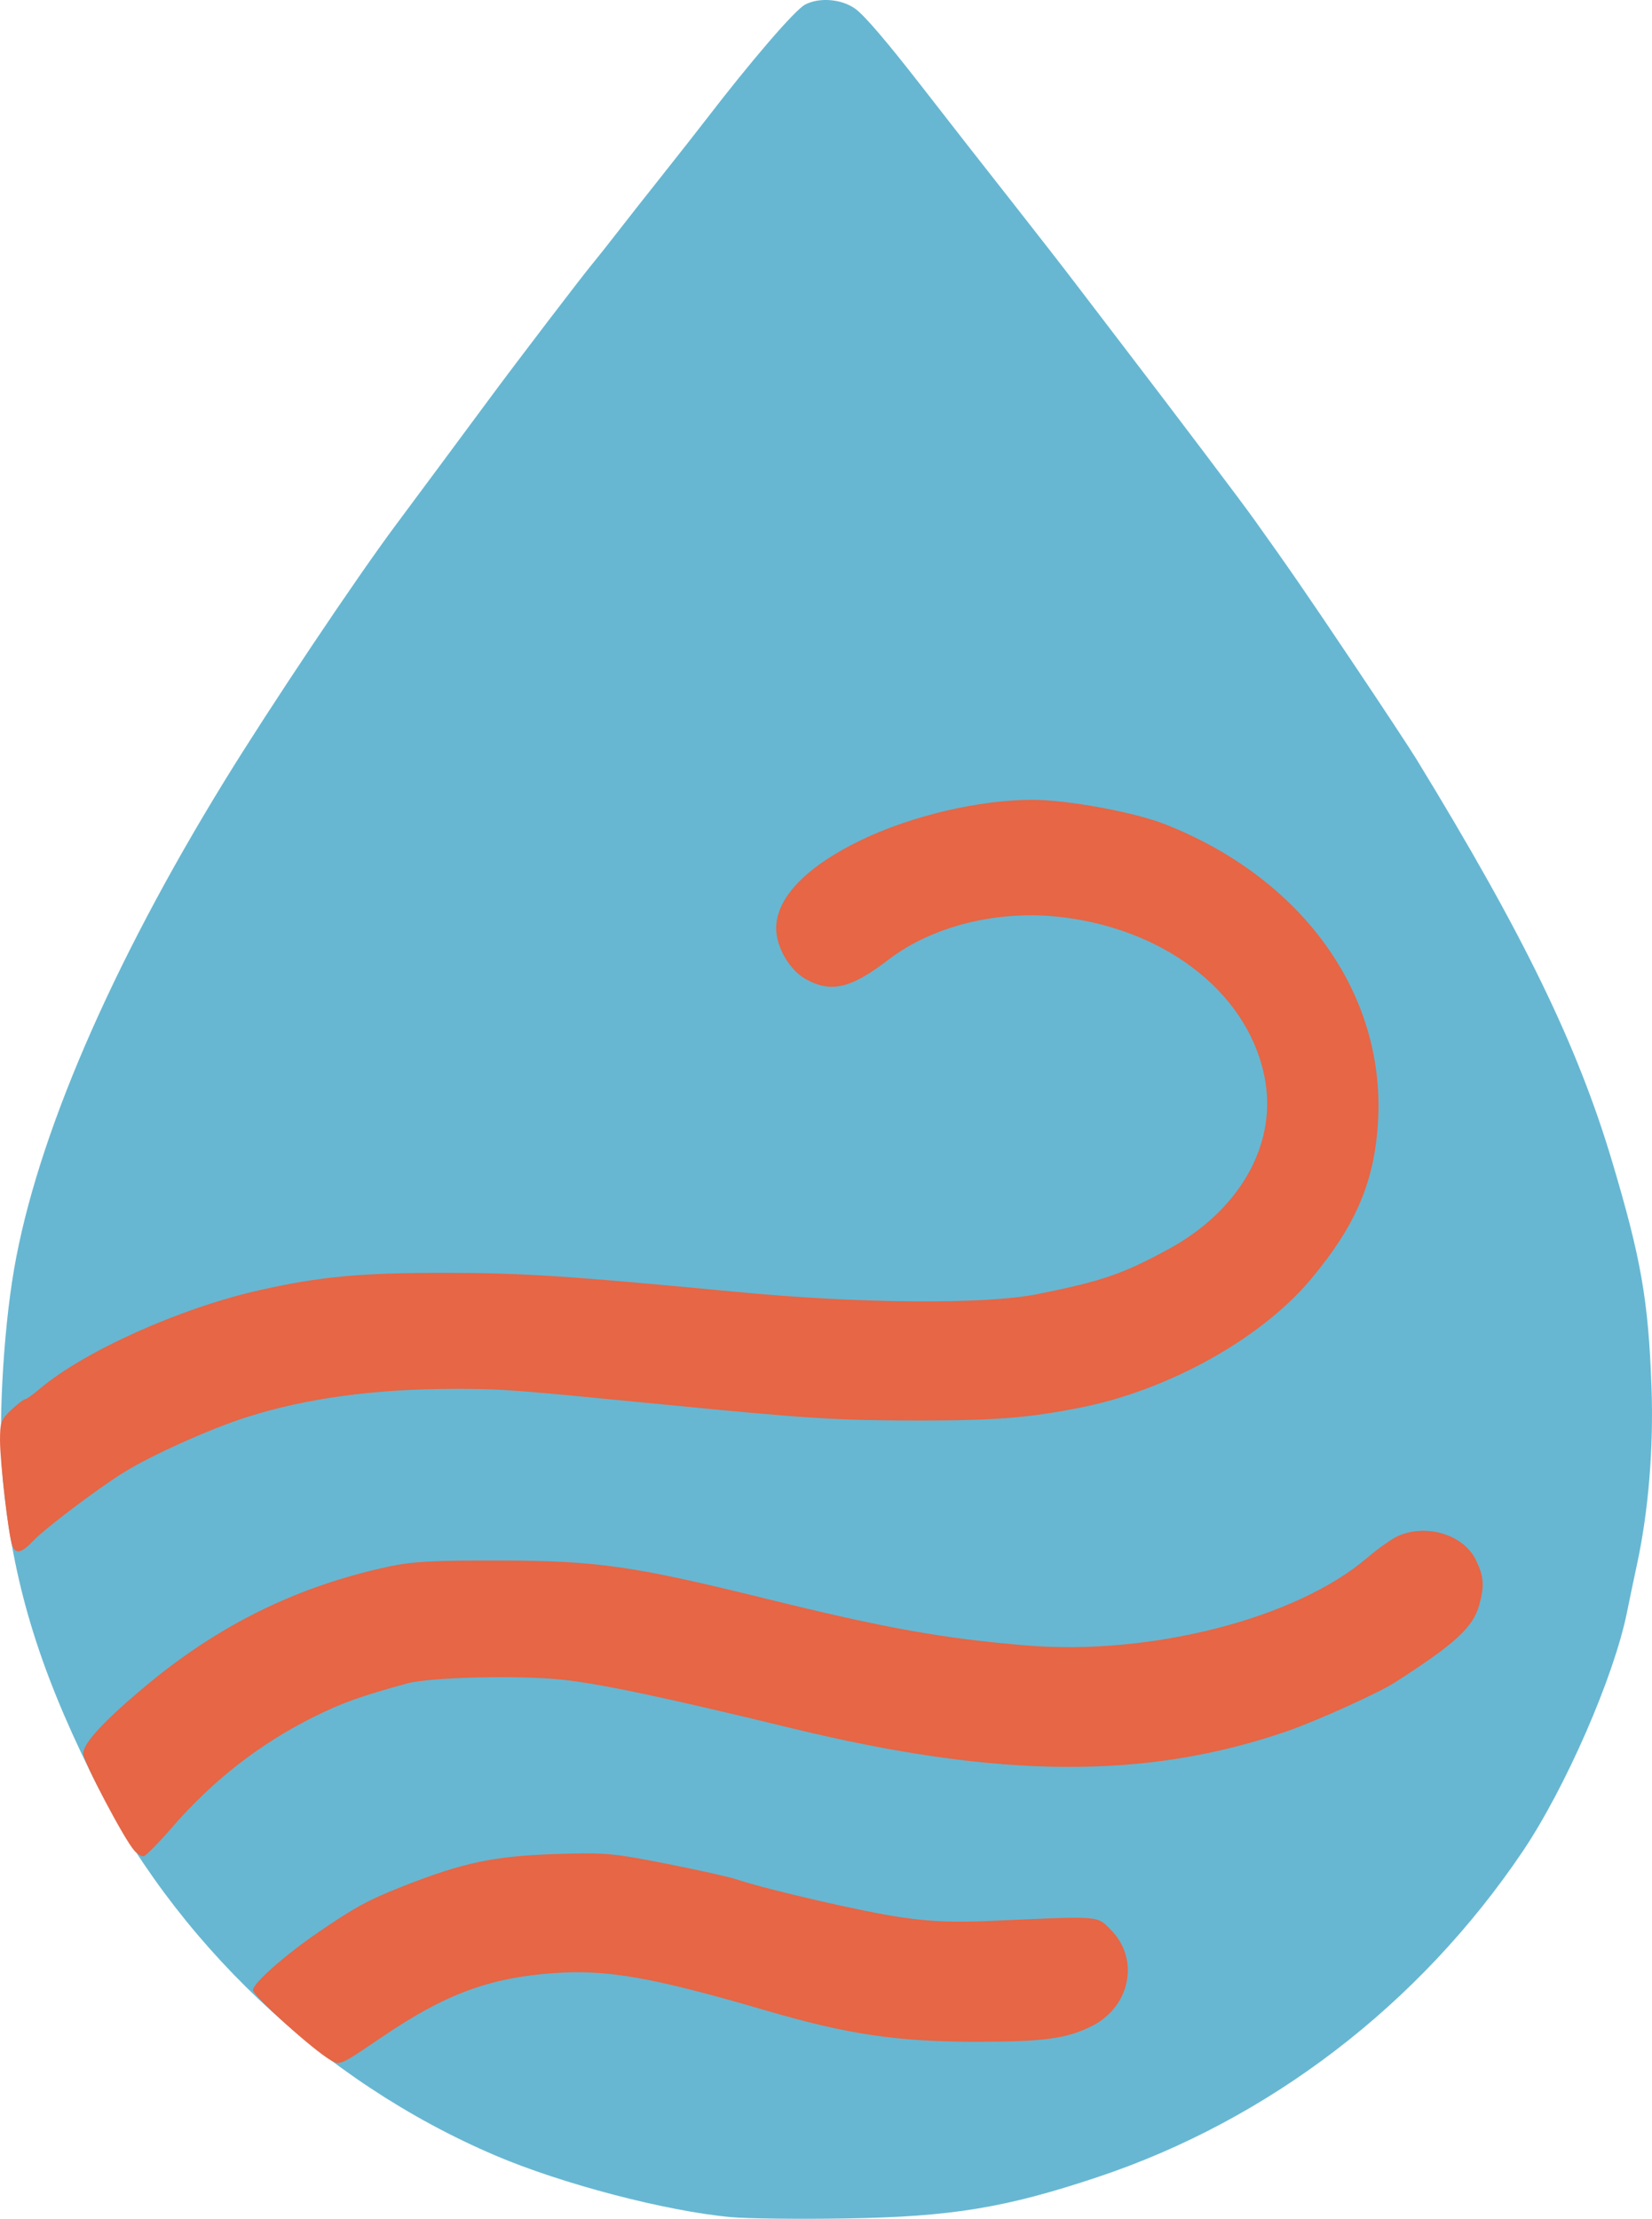
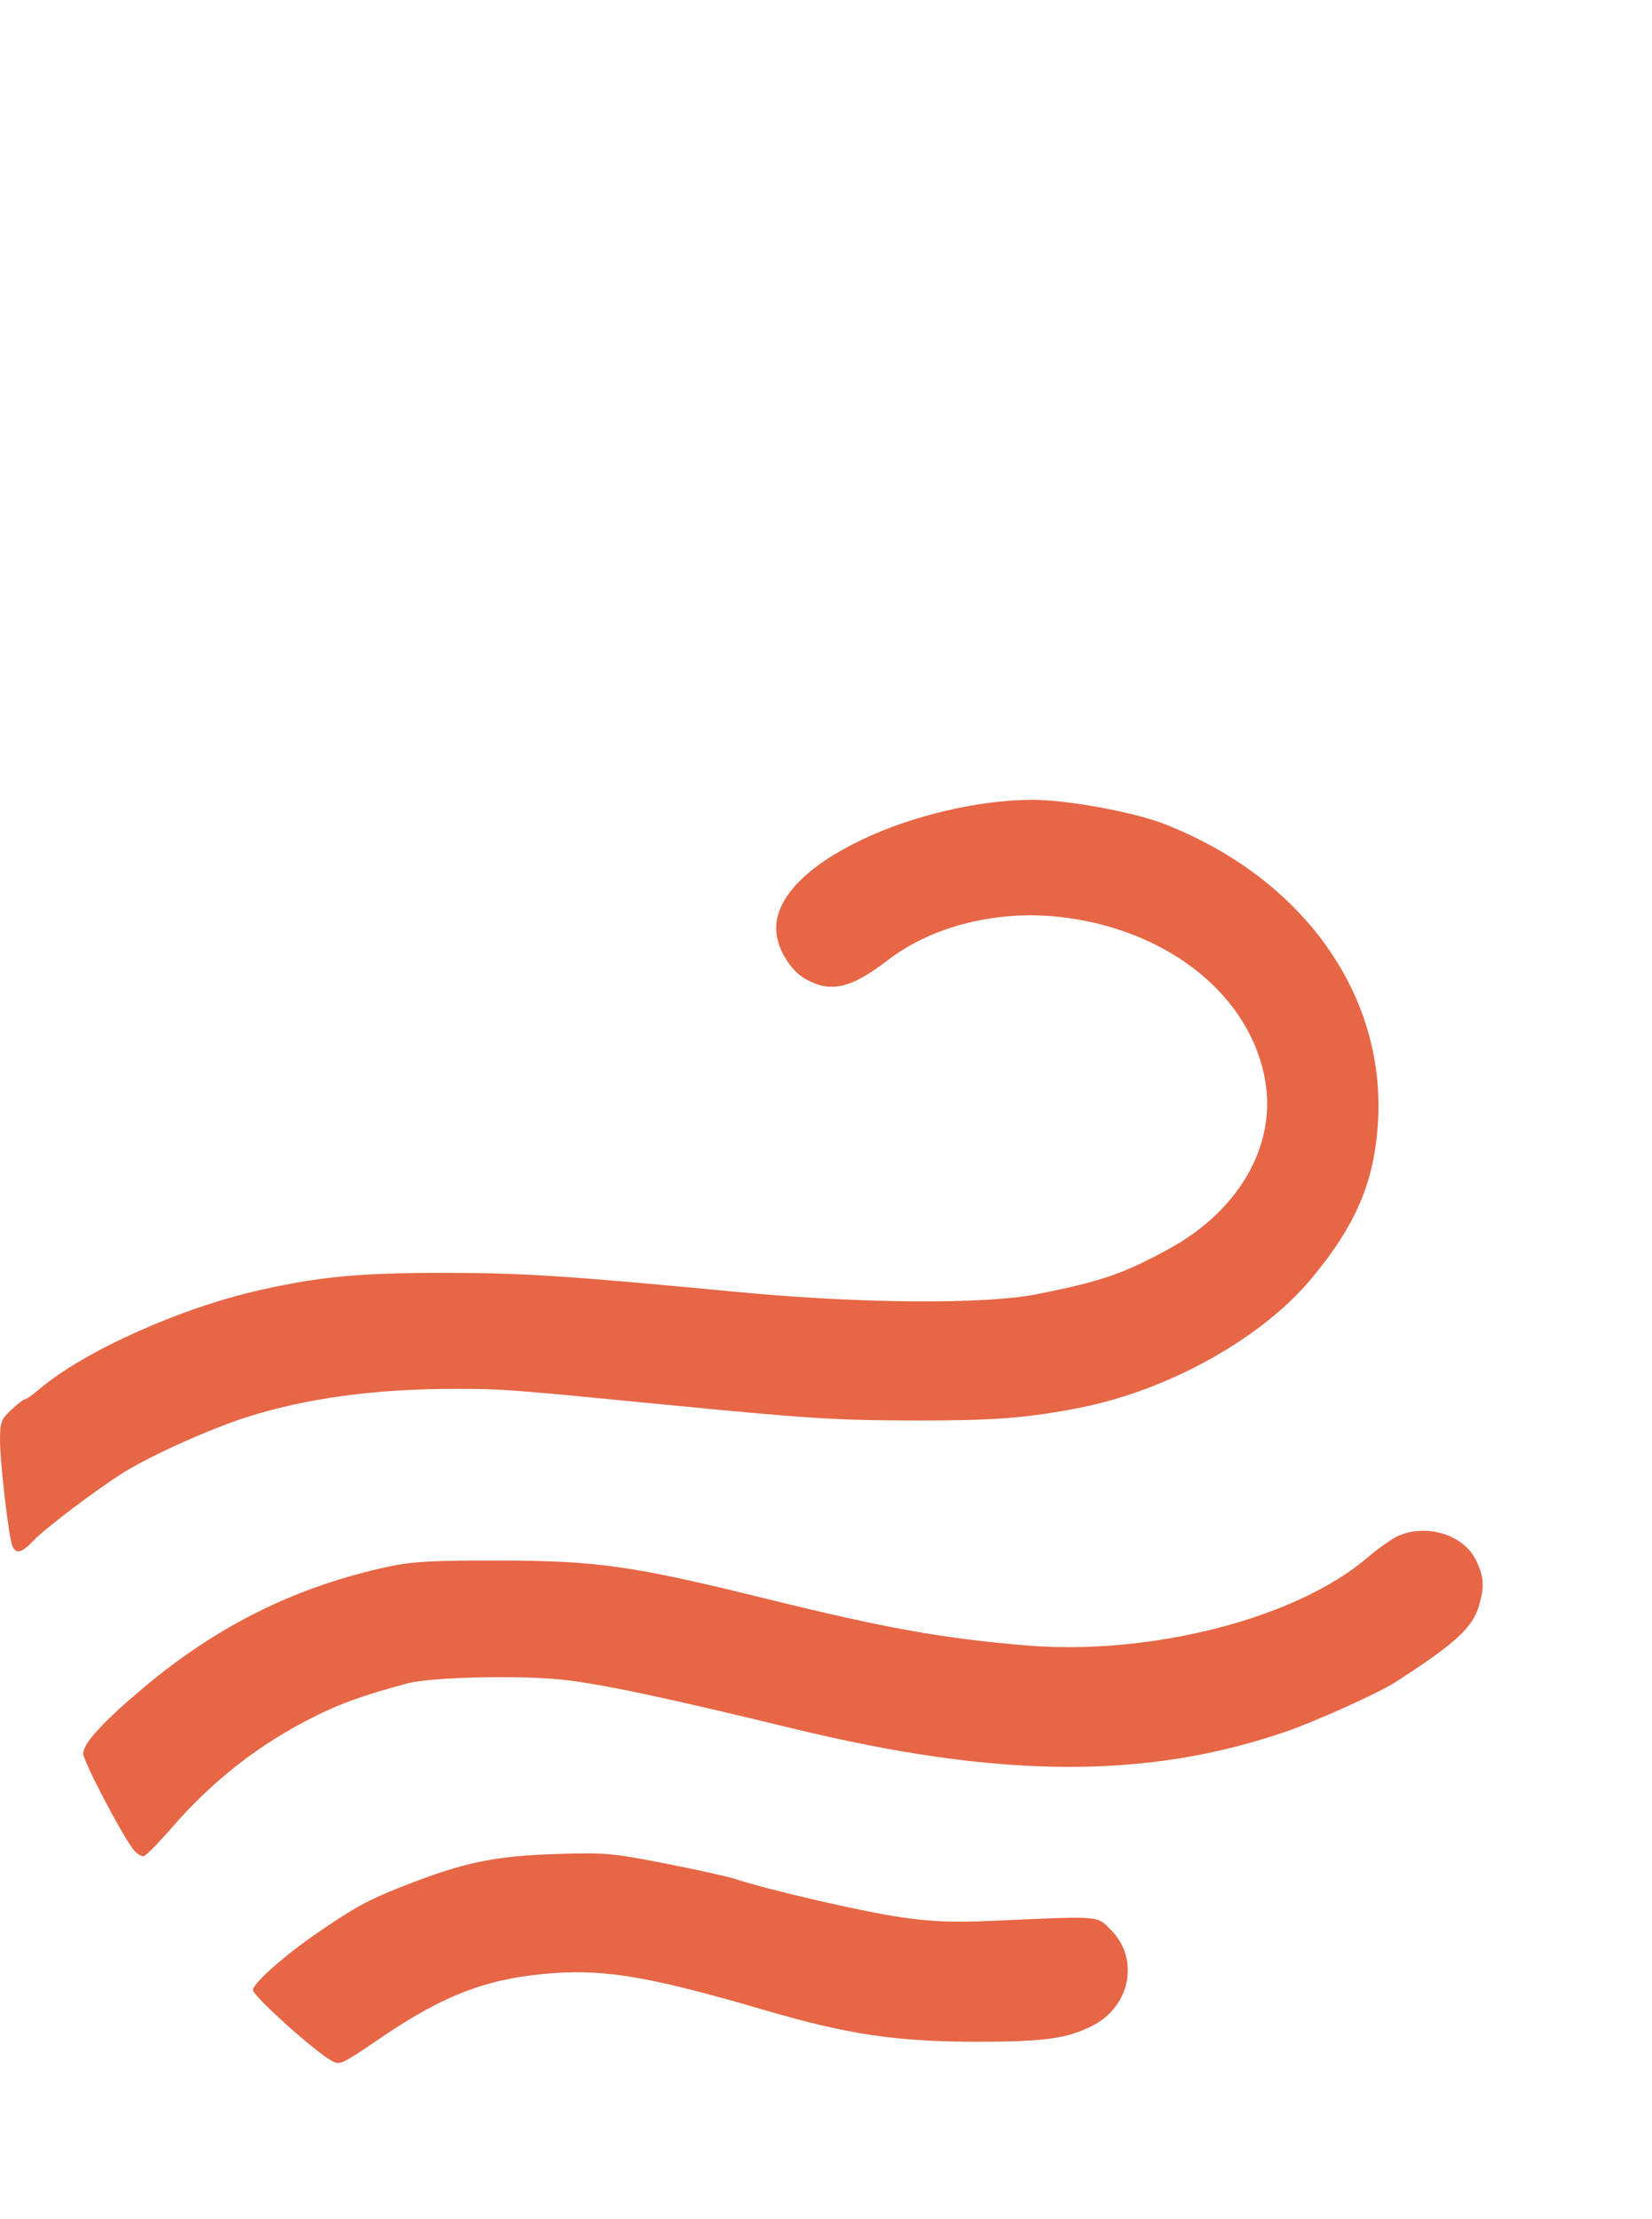
<svg xmlns="http://www.w3.org/2000/svg" xmlns:ns1="http://www.inkscape.org/namespaces/inkscape" xmlns:ns2="http://sodipodi.sourceforge.net/DTD/sodipodi-0.dtd" width="126.148mm" height="169.427mm" viewBox="0 0 126.148 169.427" version="1.1" id="svg1" ns1:export-filename="logo.svg" ns1:export-xdpi="96" ns1:export-ydpi="96">
  <ns2:namedview id="namedview1" pagecolor="#ffffff" bordercolor="#000000" borderopacity="0.25" ns1:showpageshadow="2" ns1:pageopacity="0.0" ns1:pagecheckerboard="0" ns1:deskcolor="#d1d1d1" ns1:document-units="mm" />
  <defs id="defs1" />
  <g ns1:label="Layer 1" ns1:groupmode="layer" id="layer1" transform="translate(-43.543,-66.427)">
    <g id="g8" transform="translate(2.004,5.658)">
-       <path style="fill:#67b7d2" d="m 97.367,230.069 c -4.942,-0.45 -12.885,-2.526 -17.992,-4.703 -13.29,-5.665 -24.574,-16.354 -30.942,-29.31 -3.993,-8.123 -5.901,-14.485 -6.671,-22.243 -0.384,-3.87 0.003,-11.209 0.851,-16.122 1.732,-10.035 7.394,-23.173 16.079,-37.306 3.482,-5.667 10.052,-15.481 13.086,-19.548 1.303,-1.747 5.718,-7.698 7.201,-9.708 1.919,-2.6 6.983,-9.235 7.782,-10.196 0.376,-0.453 1.22,-1.517 1.875,-2.365 0.655,-0.848 2.203,-2.816 3.44,-4.372 1.237,-1.557 2.725,-3.451 3.307,-4.209 3.503,-4.561 6.836,-8.436 7.623,-8.86 1.088,-0.586 2.828,-0.439 3.863,0.327 0.708,0.523 2.38,2.479 4.995,5.84 3.35,4.306 4.015,5.156 7.066,9.037 1.746,2.221 3.83,4.9 4.63,5.953 0.8,1.053 2.585,3.39 3.965,5.192 3.768,4.919 8.754,11.524 9.74,12.903 2.702,3.78 3.998,5.66 7.593,11.02 2.183,3.254 4.355,6.548 4.827,7.319 8.193,13.397 12.314,21.871 14.966,30.772 2.209,7.414 2.758,10.561 2.998,17.198 0.168,4.638 -0.232,9.495 -1.116,13.577 -0.211,0.973 -0.552,2.603 -0.757,3.621 -0.993,4.921 -4.692,13.401 -7.964,18.256 -7.877,11.688 -19.376,20.5 -32.451,24.867 -7.054,2.356 -11.18,3.033 -19.264,3.162 -3.565,0.057 -7.494,0.011 -8.731,-0.101 z" id="path9" />
      <path style="fill:#e66645" d="m 66.807,218.096 c -1.348,-0.772 -5.953,-4.926 -5.953,-5.37 0,-0.512 2.459,-2.682 5.027,-4.436 2.763,-1.888 3.783,-2.443 6.35,-3.457 4.669,-1.844 7.002,-2.337 11.786,-2.492 3.701,-0.12 4.287,-0.069 8.334,0.725 2.394,0.47 4.83,1.012 5.412,1.205 2.447,0.813 9.749,2.495 12.602,2.904 2.367,0.339 3.985,0.4 7.011,0.265 8.295,-0.371 7.899,-0.401 8.976,0.677 2.227,2.229 1.515,5.879 -1.437,7.361 -1.925,0.967 -3.696,1.205 -8.896,1.199 -6.032,-0.007 -9.752,-0.563 -16.007,-2.392 -8.643,-2.527 -12.081,-3.134 -16.14,-2.852 -4.946,0.344 -8.331,1.599 -13.153,4.876 -3.195,2.171 -3.22,2.183 -3.913,1.786 z M 51.791,202.076 c -0.772,-0.862 -3.9,-6.809 -3.901,-7.414 -5.22e-4,-0.762 1.566,-2.467 4.627,-5.035 5.668,-4.757 11.657,-7.715 18.689,-9.232 1.793,-0.387 3.401,-0.476 8.434,-0.466 7.49,0.014 10.241,0.407 20.373,2.91 9.137,2.257 13.521,3.045 19.894,3.574 9.515,0.791 20.609,-2.058 26.02,-6.682 0.868,-0.742 1.961,-1.509 2.43,-1.705 2.189,-0.918 4.96,-0.041 5.88,1.859 0.615,1.27 0.667,1.964 0.259,3.434 -0.478,1.722 -1.827,2.96 -6.461,5.934 -1.253,0.804 -6.013,2.953 -8.238,3.719 -10.728,3.695 -21.941,3.625 -37.799,-0.235 -9.711,-2.364 -14.679,-3.412 -17.595,-3.715 -3.35,-0.347 -10.042,-0.181 -11.774,0.293 -3.467,0.948 -5.009,1.499 -7.082,2.531 -4.171,2.076 -7.757,4.87 -10.891,8.486 -1.029,1.187 -2.001,2.169 -2.16,2.183 -0.159,0.014 -0.476,-0.184 -0.704,-0.438 z m -9.316,-23.283 c -0.28,-0.723 -0.935,-6.358 -0.935,-8.046 0,-1.371 0.083,-1.596 0.86,-2.324 0.473,-0.443 0.945,-0.806 1.049,-0.807 0.104,-6.8e-4 0.58,-0.335 1.058,-0.743 3.407,-2.908 10.787,-6.228 16.876,-7.593 4.665,-1.045 7.683,-1.323 14.287,-1.317 5.798,0.005 9.487,0.248 22.093,1.452 9.477,0.905 19.006,0.975 23.019,0.168 4.924,-0.99 6.499,-1.532 10.003,-3.442 5.346,-2.914 8.195,-7.849 7.378,-12.779 -1.071,-6.466 -7.273,-11.517 -15.396,-12.542 -4.9,-0.618 -9.965,0.609 -13.408,3.248 -2.86,2.192 -4.371,2.542 -6.304,1.461 -1.226,-0.686 -2.249,-2.446 -2.249,-3.87 0,-2.344 2.318,-4.743 6.538,-6.766 3.855,-1.849 8.995,-3.051 13.041,-3.051 2.635,0 7.73,0.934 10.054,1.843 10.511,4.11 16.853,12.899 16.331,22.631 -0.249,4.629 -1.676,8.004 -5.135,12.138 -3.776,4.513 -10.829,8.449 -17.546,9.79 -3.959,0.79 -6.585,1.001 -12.432,0.996 -6.202,-0.005 -8.453,-0.147 -19.45,-1.224 -11.712,-1.147 -12.342,-1.195 -15.893,-1.195 -6.129,0 -11.402,0.715 -15.944,2.164 -2.807,0.895 -7.336,2.934 -9.425,4.244 -2.042,1.28 -6.004,4.279 -6.875,5.203 -0.879,0.933 -1.333,1.036 -1.595,0.362 z" id="path8" />
    </g>
  </g>
</svg>